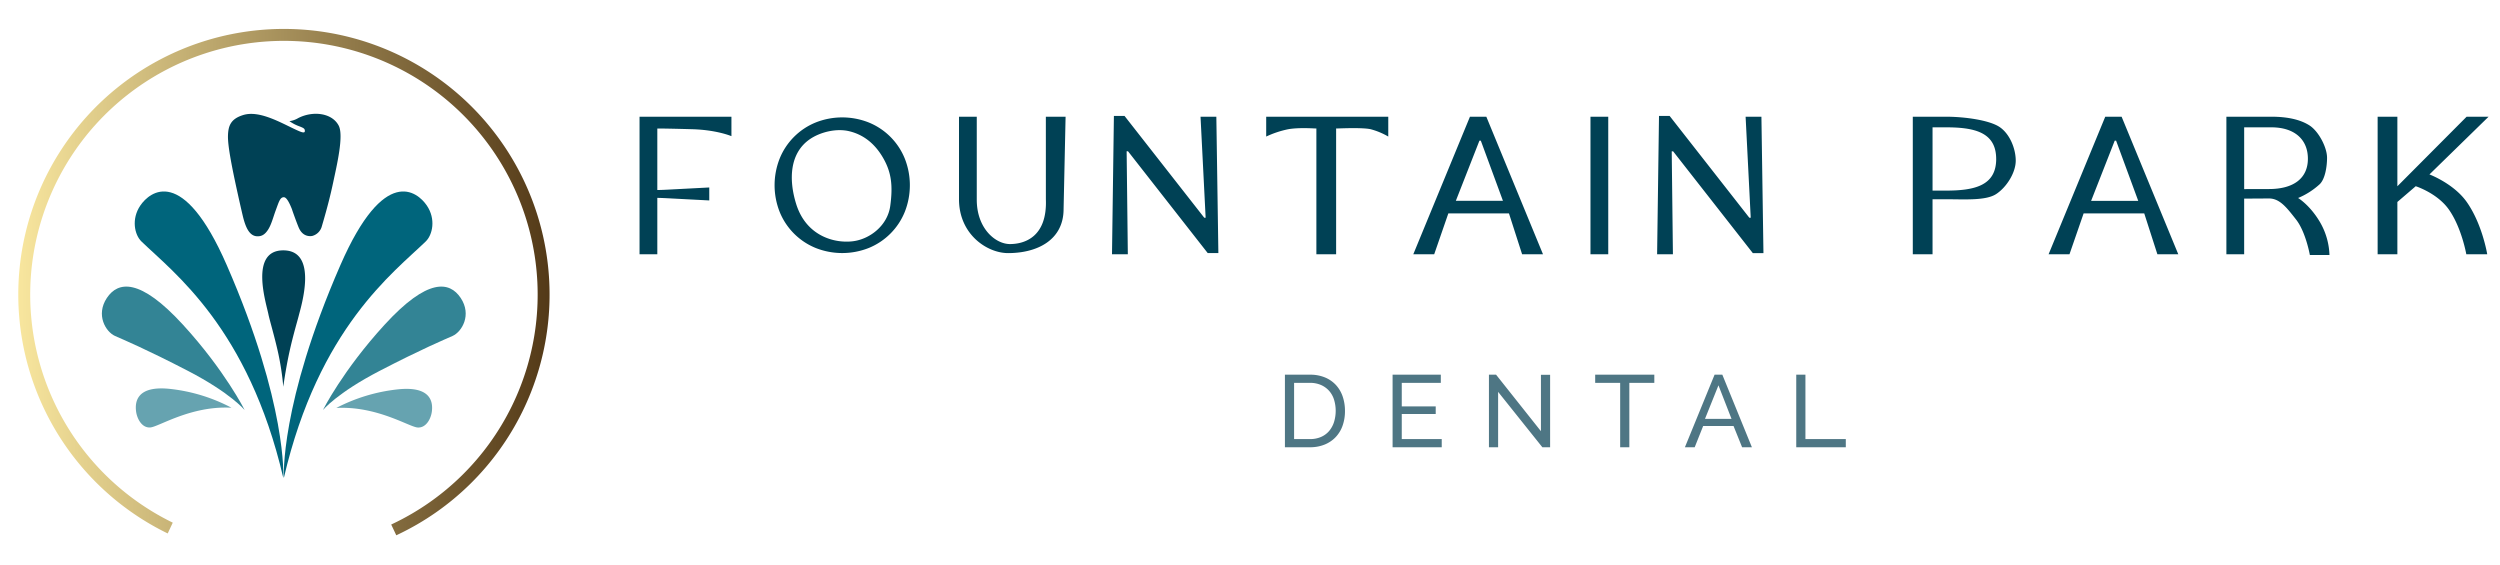
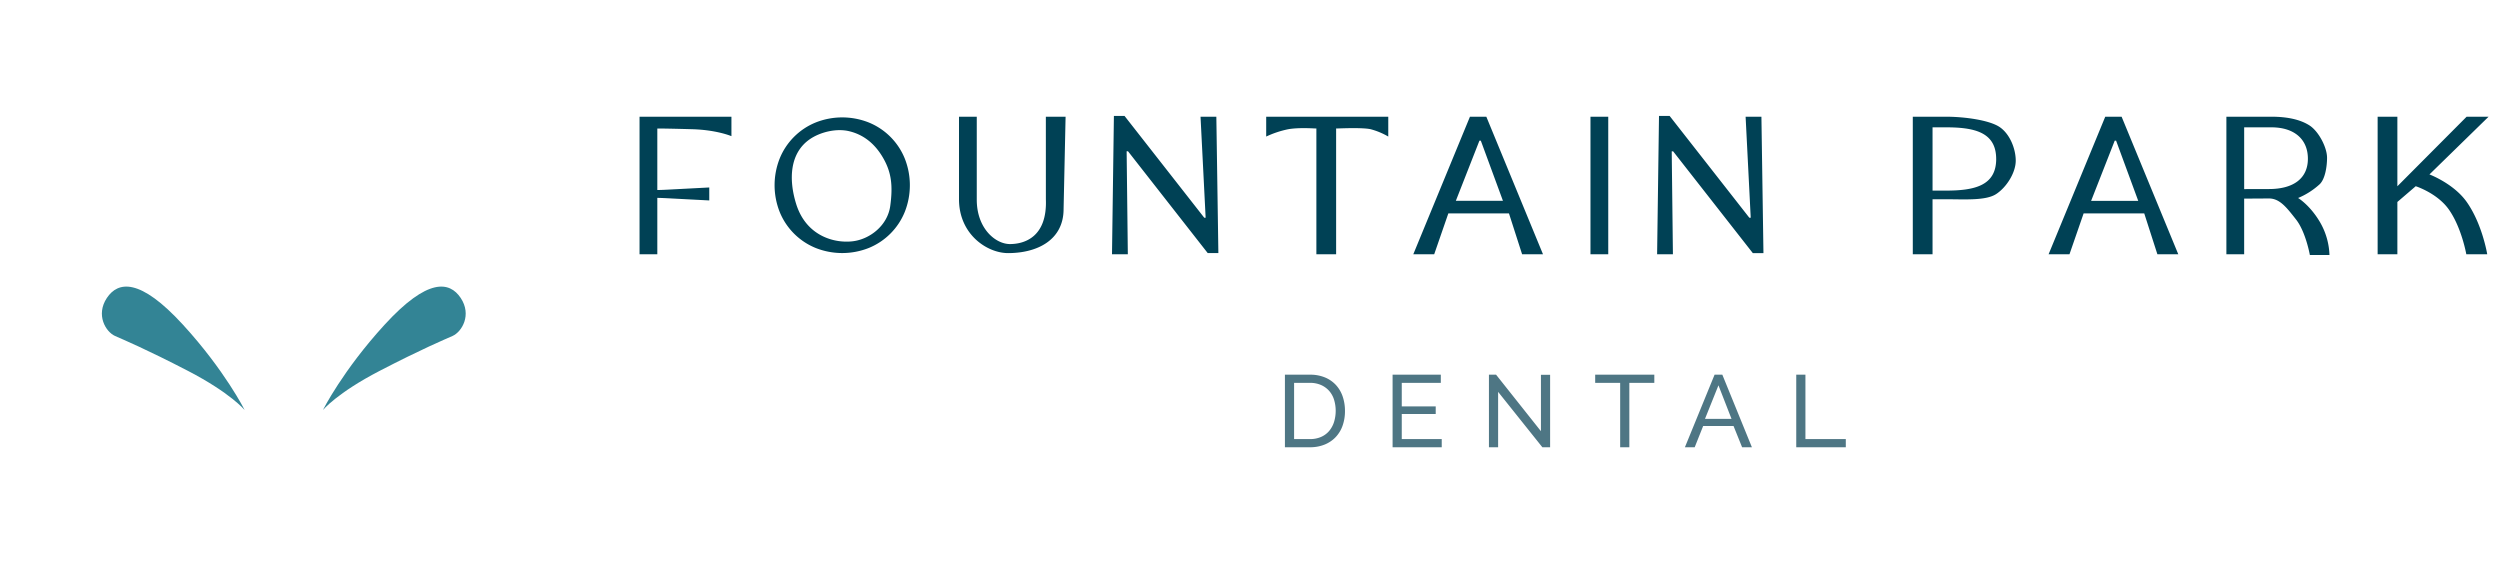
<svg xmlns="http://www.w3.org/2000/svg" id="Horizontal" width="1000" height="226" viewBox="0 0 1000 226">
  <defs>
    <style>
      .cls-1 {
        fill: #4e7684;
      }

      .cls-1, .cls-2, .cls-3, .cls-4, .cls-5, .cls-6 {
        fill-rule: evenodd;
      }

      .cls-2 {
        fill: #004155;
      }

      .cls-3 {
        fill: url(#linear-gradient);
      }

      .cls-4 {
        fill: #66a3b0;
      }

      .cls-5 {
        fill: #338495;
      }

      .cls-6 {
        fill: #00657c;
      }
    </style>
    <linearGradient id="linear-gradient" x1="7.313" y1="112.859" x2="219.812" y2="112.859" gradientUnits="userSpaceOnUse">
      <stop offset="0" stop-color="#f8e69e" />
      <stop offset="1" stop-color="#533917" />
    </linearGradient>
  </defs>
  <g id="Text">
    <path id="Dental" class="cls-1" d="M524,178.9a15.329,15.329,0,0,0,5.771-1.042,12.611,12.611,0,0,0,4.425-2.943,12.822,12.822,0,0,0,2.814-4.579,17.327,17.327,0,0,0,.979-5.988,17.691,17.691,0,0,0-.877-5.621,12.96,12.96,0,0,0-2.63-4.6,12.459,12.459,0,0,0-4.385-3.107,15.182,15.182,0,0,0-6.1-1.144H513.968V178.9H524Zm9.605-10.076a10.463,10.463,0,0,1-1.958,3.577,8.882,8.882,0,0,1-3.222,2.371,10.826,10.826,0,0,1-4.425.858h-6.362V153.145H524a10.8,10.8,0,0,1,4.364.838,9.313,9.313,0,0,1,3.242,2.31,9.7,9.7,0,0,1,2,3.536A15.357,15.357,0,0,1,533.606,168.822Zm27.1,6.806V165.613h13.581v-3.066H560.707v-9.4h15.62v-3.27H557.036V178.9h19.658v-3.27H560.707Zm56.241,3.27h3.1V149.915h-3.67v22.566l-17.945-22.606h-2.855V178.9h3.67V156.742Zm44.78-29.023H638.074v3.27h9.992V178.9h3.67V153.145h9.992v-3.27ZM673.963,178.9h3.916l3.385-8.5h12.153l3.426,8.5h3.915l-11.827-29.023h-3.1ZM682,167.534l5.383-13.408,5.221,13.408H682ZM738.32,178.9v-3.27H722.17V149.875H718.5V178.9H738.32Z" />
    <path id="Fountain_Park" data-name="Fountain Park" class="cls-2" d="M262.926,101.716V79.154q1.486,0,5.766.236l15.015,0.786V74.988l-15.015.786q-4.279.236-5.766,0.236V51.4c0.93,0,4.094.008,13.962,0.286s15.685,2.779,15.685,2.779V46.687H255.817v55.029h7.109Zm48.952-16.93A26.158,26.158,0,0,0,326.223,99.17a28.772,28.772,0,0,0,21.332,0A26.158,26.158,0,0,0,361.9,84.786a29,29,0,0,0,0-21.39,26.158,26.158,0,0,0-14.345-14.384,28.779,28.779,0,0,0-21.332,0A26.158,26.158,0,0,0,311.878,63.4,29,29,0,0,0,311.878,84.786Zm27.754-32.31c5.963,1.413,10.506,5.193,13.734,10.9s3.817,10.981,2.736,18.97c-1.055,7.8-8.046,13.276-14.9,14.15-7.3.932-18.72-1.978-22.745-14.936-3.05-9.818-2.561-20.317,5.444-25.855C328,52.874,334.41,51.239,339.632,52.476ZM383.6,79.7c0,14.072,11.26,21.54,19.635,21.54,11.807,0,22.2-5.319,22.2-17.609l0.8-36.948h-7.894L418.35,79.7c0.587,15.2-8.677,17.924-14.374,17.924s-13.27-6.132-13.27-17.767V46.687H383.6V79.7Zm67.531,22.012-0.477-41.193h0.558l31.881,40.721h4.254l-0.812-54.557h-6.325l2.046,40.407H481.7L449.814,46.373H445.56L444.8,101.716h6.324Zm83.318,0V51.4c0.93,0,10.393-.475,13.811.286a28.26,28.26,0,0,1,7.048,2.937v-7.94H506.478v7.94a38.82,38.82,0,0,1,8.838-2.937c4.367-.761,10.306-0.286,11.236-0.286v50.312h7.894Zm39.227,0,5.658-16.351h24.25l5.259,16.351H617.2L594.532,46.687h-6.551l-22.667,55.029h8.359Zm18.654-45.438,8.849,24.056H582.335l9.434-24.056h0.558Zm50.968,45.438V46.687h-7.109v55.029h7.109Zm129.717,0V79.7h5.3c7.5,0,15.981.628,20.136-2.072s7.843-8.542,7.843-13.364-2.419-10.833-6.572-13.533-13.906-4.049-21.407-4.049H765.119v55.029h7.893Zm25.459-38.127c0,10.77-8.81,12.657-20.157,12.657h-5.3V50.932h5.3C789.661,50.932,798.471,52.819,798.471,63.589Zm109.107,15.8c4.278,0,7.012,3.52,10.871,8.462s5.49,14.15,5.49,14.15h7.843a27.922,27.922,0,0,0-3.922-13.364c-4.019-6.714-8.627-9.433-8.627-9.433a29.779,29.779,0,0,0,8.627-5.5c2.263-2.148,2.958-7.335,2.958-10.585,0-4.192-3.383-10.6-7.01-12.932s-8.728-3.5-15.3-3.5H890.555v55.029h7.109V79.447Zm-9.914-3.744V50.932h10.844c9.362,0,14.646,4.9,14.646,12.55,0,7.757-5.593,12.134-15.576,12.134Zm61.28,5.143v20.927h-7.893V46.687h7.893v27.82l27.7-27.82h8.784L971.781,69.771s9.7,3.644,14.9,11.006c6.26,8.864,8.213,20.939,8.213,20.939h-8.371s-1.824-10.482-6.9-17.794c-4.626-6.664-13.333-9.434-13.333-9.434ZM827.787,101.716l5.659-16.351H857.7l5.259,16.351h8.358L848.646,46.687H842.1l-22.667,55.029h8.358Zm18.655-45.438,8.848,24.056H836.45l9.434-24.056h0.558ZM669.165,101.716l-0.478-41.193h0.558l31.882,40.721h4.253l-0.812-54.557h-6.324l2.046,40.407h-0.558L667.85,46.373H663.6l-0.757,55.343h6.325Z" />
  </g>
  <g id="Icon">
-     <path id="Circle" class="cls-3" d="M158.514,214.116l0.425-.2a106.259,106.259,0,1,0-92.181-.695l0.326,0.16,2.019-4.319-0.347-.171a101.489,101.489,0,1,1,88.188.7l-0.463.218Z" />
-     <path id="Small_Drips" data-name="Small Drips" class="cls-4" d="M134.521,163.182a69.114,69.114,0,0,1,24.264-7.4c14.2-1.62,14.305,5.612,13.983,8.635s-2.329,6.858-5.757,6.579S150.752,162.329,134.521,163.182Zm-41.948-.1A68.4,68.4,0,0,0,68.357,155.6c-14.17-1.637-14.276,5.673-13.955,8.729s2.325,6.932,5.746,6.65S76.374,162.223,92.573,163.085Z" />
    <path id="Mid_Drips" data-name="Mid Drips" class="cls-5" d="M129.175,164.005s5.622-6.813,22.619-15.626,25.8-12.469,29.2-13.98c3.773-1.676,7.8-8.434,3.29-15.214-4.445-6.677-13.189-8.139-30.433,10.691C137.067,148.2,129.175,164.005,129.175,164.005Zm-31.32,0s-5.622-6.813-22.619-15.626-25.8-12.469-29.2-13.98c-3.772-1.676-7.8-8.434-3.29-15.214,4.445-6.677,13.19-8.139,30.433,10.691C89.962,148.2,97.855,164.005,97.855,164.005Z" />
-     <path id="Long_Drips" data-name="Long Drips" class="cls-6" d="M113.547,191.143s-1.712-29.38,22.619-85.116C153.755,65.734,167,76.739,170.712,82.178s2.324,11.741-.411,14.392C157.513,108.96,127.519,131.141,113.547,191.143Zm-0.231,0s1.711-29.38-22.62-85.116C73.107,65.734,59.865,76.739,56.151,82.178s-2.324,11.741.411,14.392C69.35,108.96,99.343,131.141,113.316,191.143Z" />
-     <path id="Center" class="cls-2" d="M121.93,52.156c-0.091-.692-0.413-0.943-2.214-1.639a16.423,16.423,0,0,1-3.939-2.053,9.4,9.4,0,0,0,3.527-1.237c5.771-2.962,13.458-2.136,16.162,3,2.1,3.992-.72,15.8-2.246,22.975-0.852,4.007-2.11,9.29-4.457,17.2a5.409,5.409,0,0,1-3.961,4c-1.382.188-3.808-.011-5.251-3.231-0.711-1.586-2.977-7.917-2.714-7.347-1.025-2.6-2.186-4.934-3.29-4.934-1.525,0-1.972,1.791-3.29,5.345-0.939,2.532-1.617,5.312-2.879,7.4-1.514,2.505-3.036,2.933-4.524,2.878-3.081-.113-4.528-3.539-5.53-7.314-0.218-.82-1.056-4.48-1.275-5.449-3.23-14.332-4.974-23.249-4.856-27.482,0.11-3.934,1.077-6.72,6.124-8.265,6.359-1.946,14.8,2.965,20.754,5.747C120.686,52.972,122.114,53.556,121.93,52.156Zm-8.616,47.988c14.139,0,7.1,22.478,6.155,26.249-0.457,1.827-2.291,7.935-3.692,14.355-1.56,7.144-2.463,13.945-2.463,13.945a108.268,108.268,0,0,0-2.051-13.535c-1.424-6.475-3.441-13.176-3.885-15.394C106.473,121.24,99.7,100.144,113.314,100.144Z" />
  </g>
</svg>